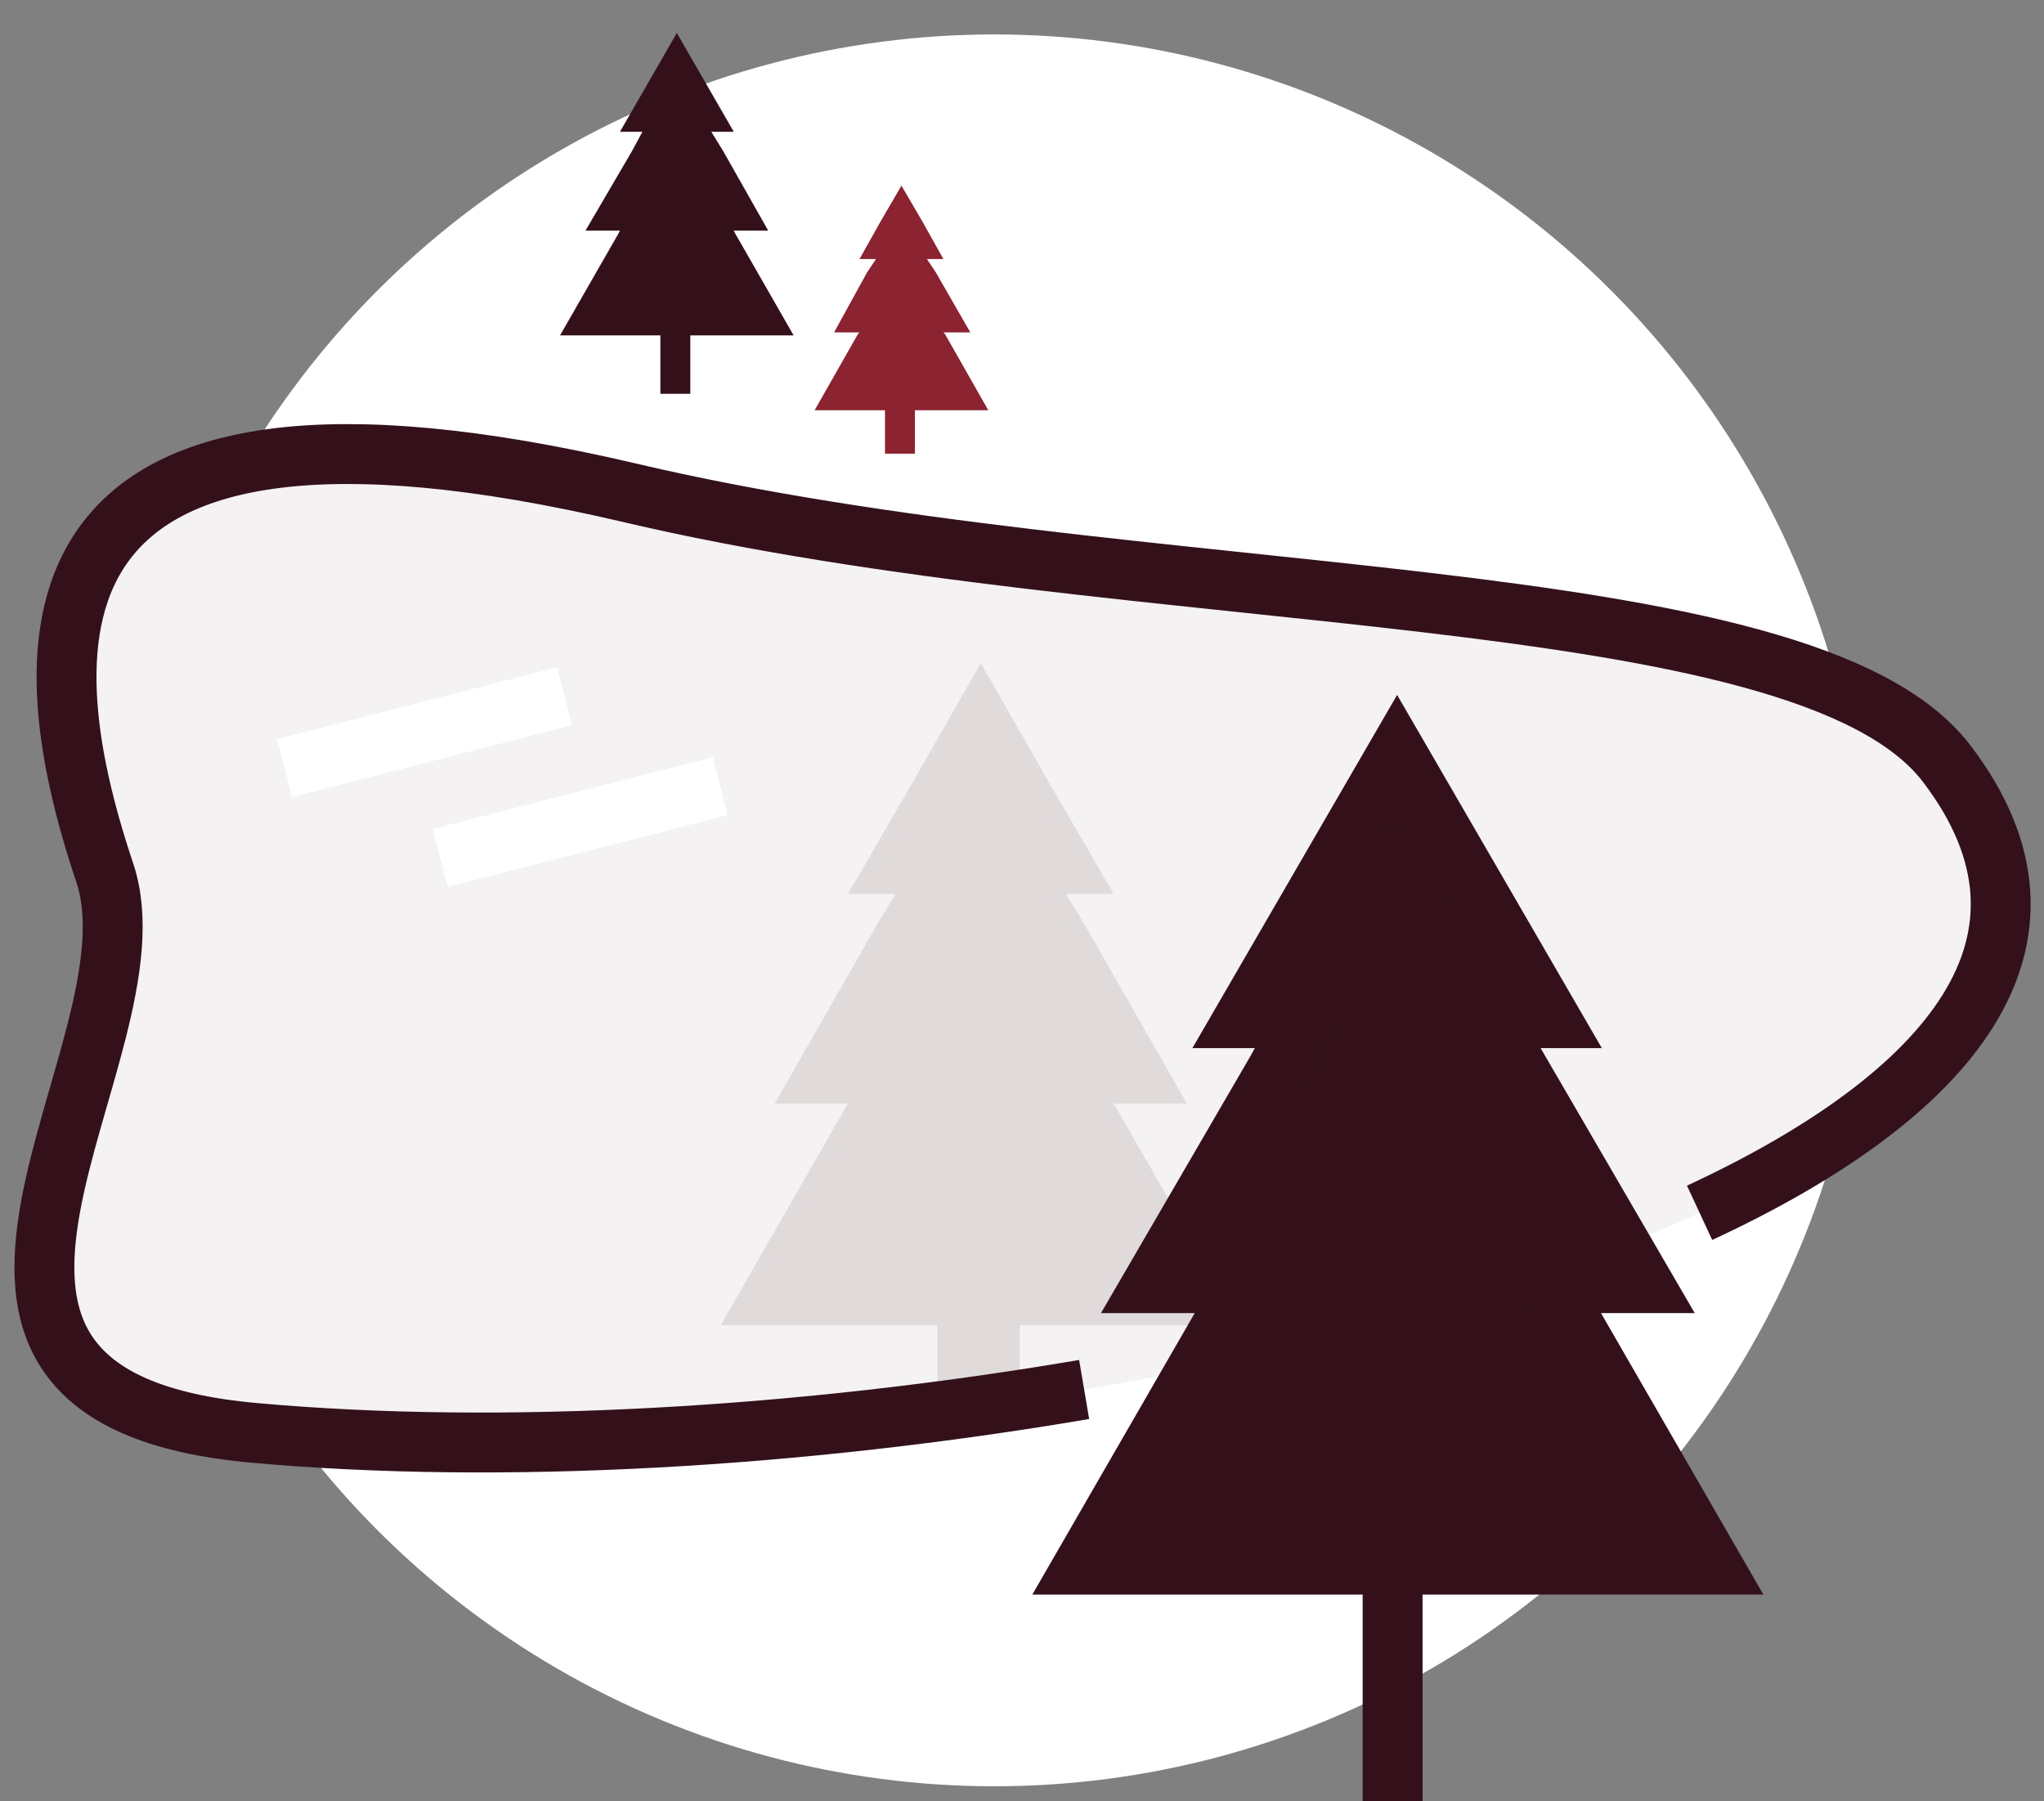
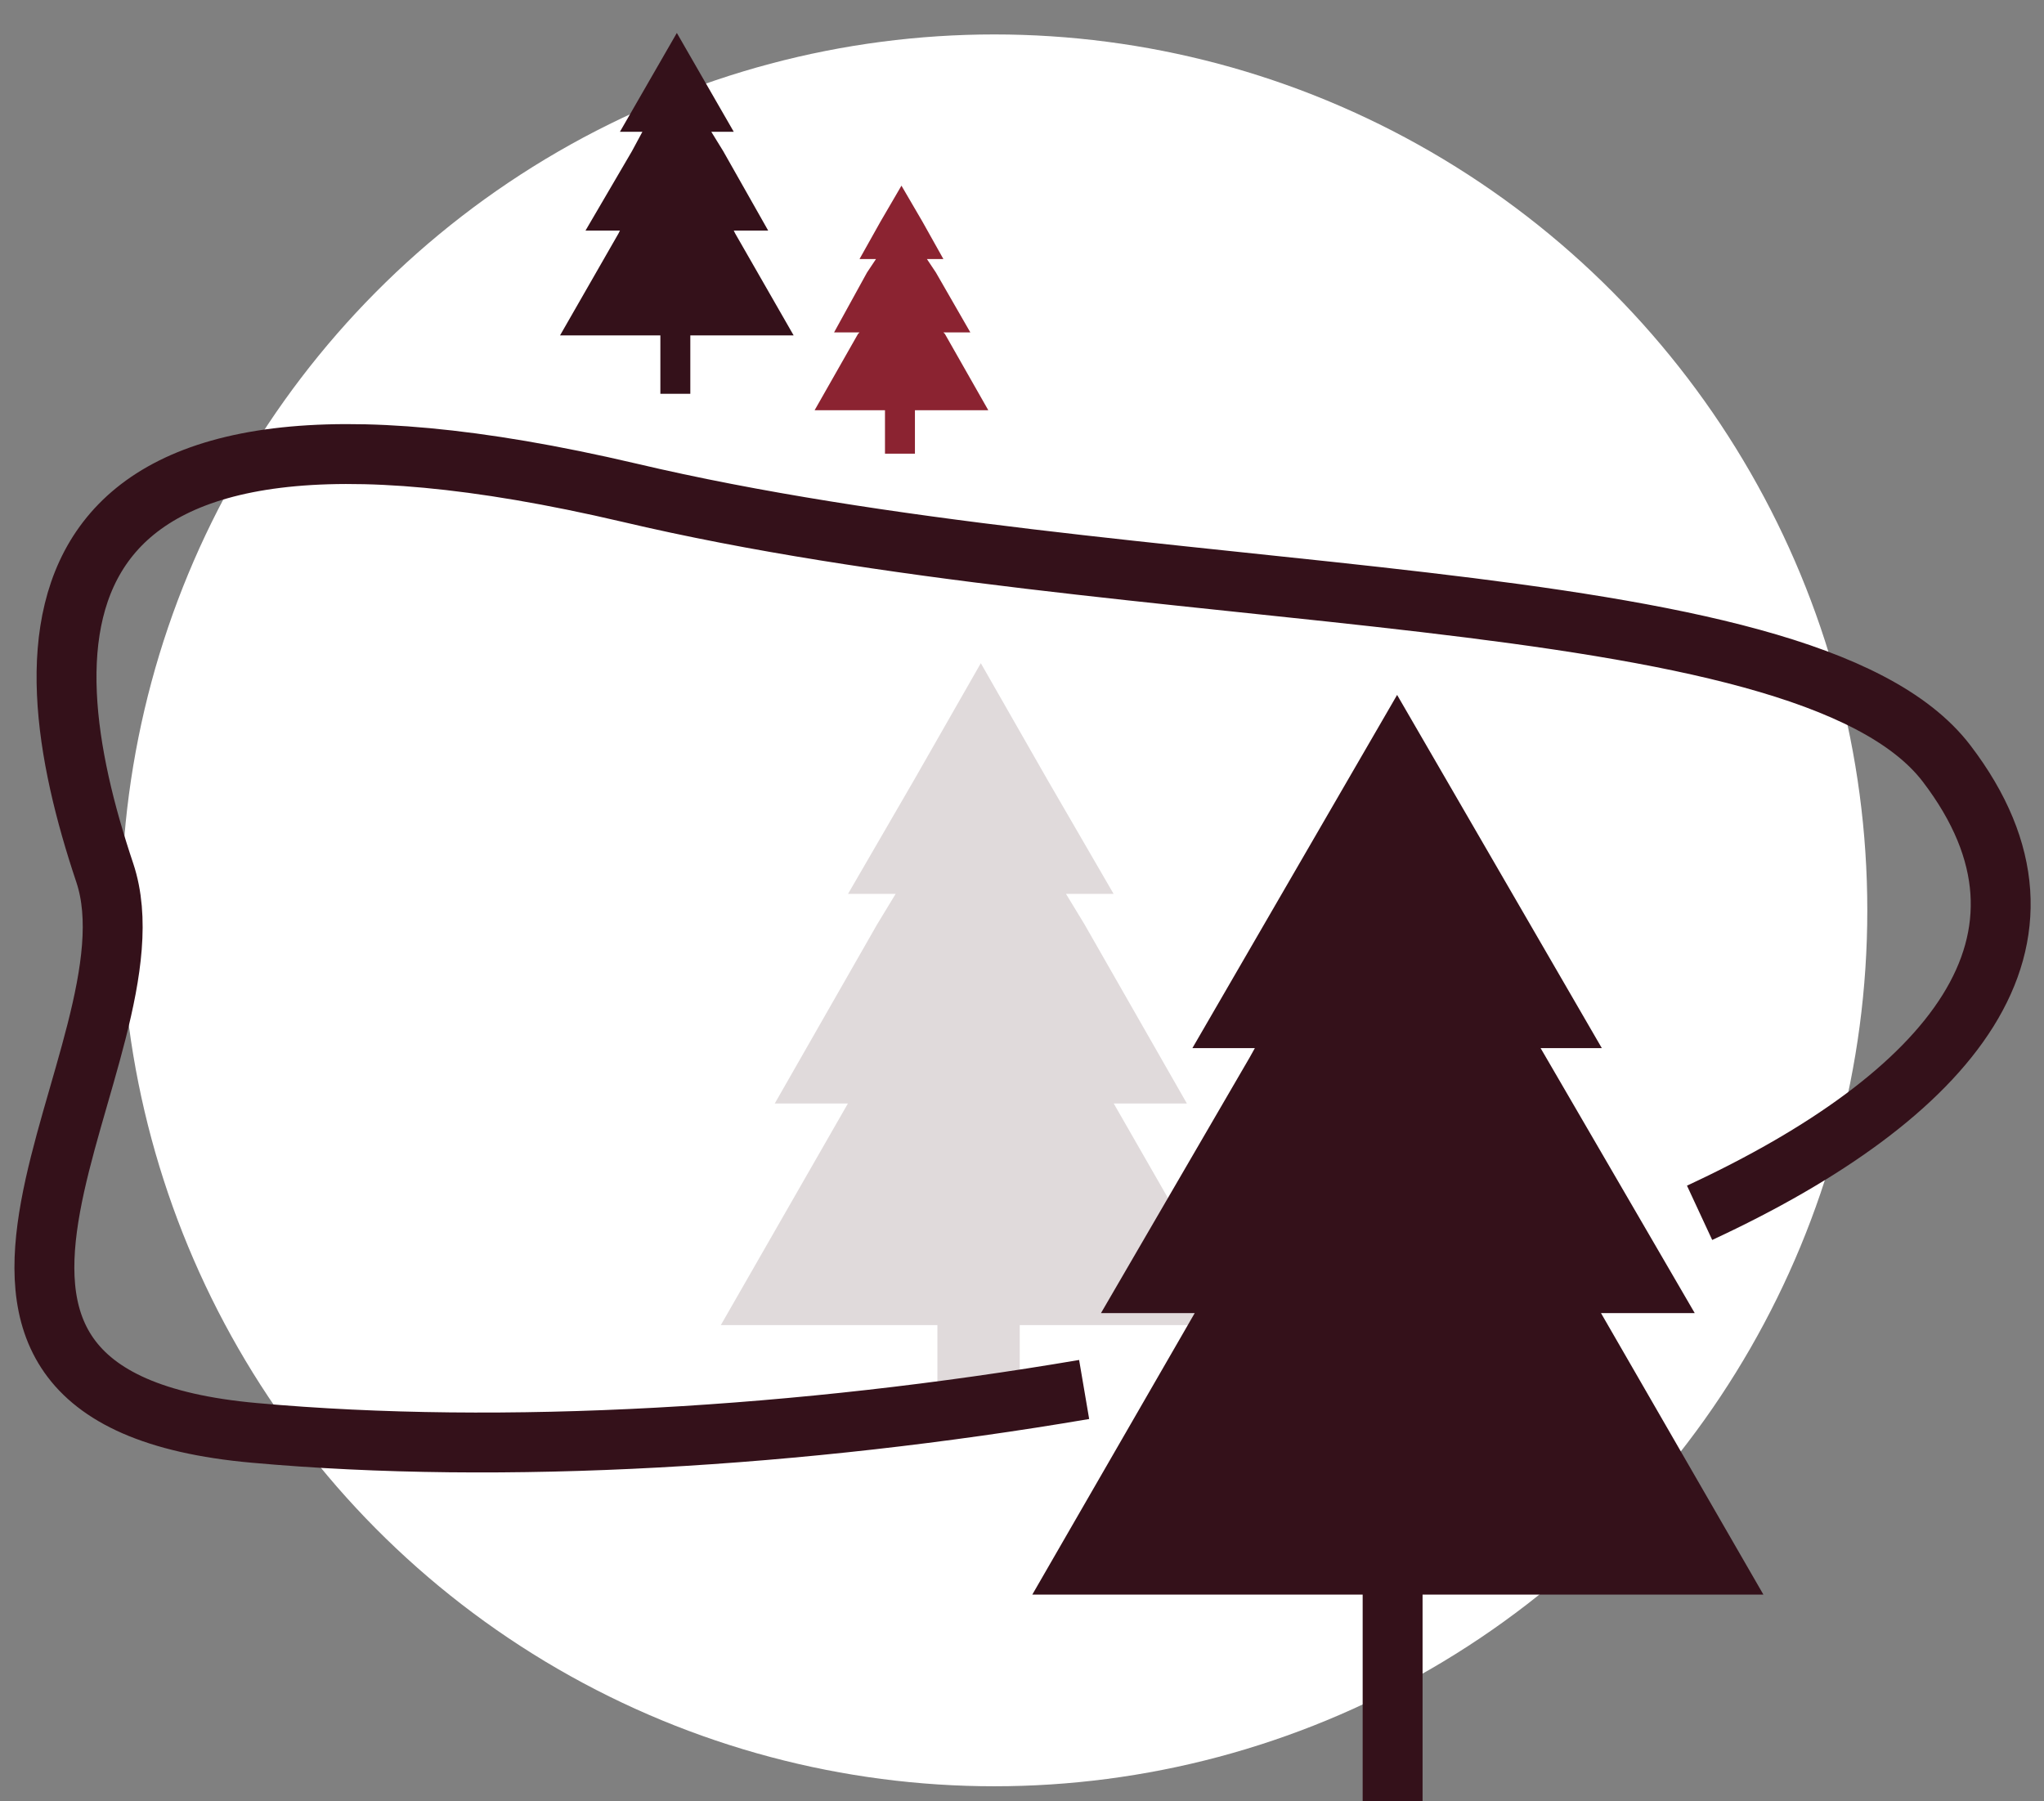
<svg xmlns="http://www.w3.org/2000/svg" version="1.1" id="Layer_1" x="0px" y="0px" viewBox="0 0 136.5 120.3" style="enable-background:new 0 0 136.5 120.3;" xml:space="preserve">
  <rect x="0" y="0" width="136.5" height="120.3" fill="#808080" stroke="none" />
  <style type="text/css">
	.st0{fill:#FFFFFF;}
	.st1{fill:#F4F2F2;}
	.st2{fill:#E0DADB;stroke:#E0DADB;stroke-miterlimit:10;}
	.st3{fill:none;stroke:#34111A;stroke-width:4;stroke-miterlimit:10;}
	.st4{fill:#34111A;}
	.st5{fill:#8B2331;}
	.st6{fill:none;stroke:#FFFFFF;stroke-width:4;stroke-miterlimit:10;}
</style>
  <g id="Layer_1_1_">
    <ellipse class="st0" cx="66.4" cy="60.8" rx="58.3" ry="58.5" />
-     <path class="st1" d="M130,51C152,80,68,100.2,17,95.7c-27-2.4-6-25.4-10-37.4c-5.3-15.8-6-35,35-25.4C75.9,40.9,120.4,38.4,130,51z   " />
    <polygon class="st2" points="82,88 73.8,73.7 73.5,73.2 78.4,73.2 72,62 70.3,59.2 73.5,59.2 69.5,52.3 65.5,45.3 61.5,52.3    57.5,59.2 60.7,59.2 59,62 52.6,73.2 57.5,73.2 57.2,73.7 49,88 63.1,88 63.1,94.3 67.6,94.3 67.6,88  " />
    <path class="st3" d="M72.4,92.8C53.6,96,33.6,97.2,17,95.7c-27-2.4-6-25.4-10-37.4c-5.3-15.8-6-35,35-25.4c33.9,8,78.4,5.5,88,18.1   c9,11.8,0.3,22.2-16.5,30" />
    <line class="st3" x1="93" y1="105.7" x2="93" y2="120.3" />
    <polygon class="st4" points="103.8,86.3 103.4,85.7 109.7,85.7 101.5,71.6 99.4,68 103.5,68 98.4,59.2 93.3,50.4 88.2,59.2    83.1,68 87.2,68 85.2,71.6 77,85.7 83.2,85.7 82.9,86.3 72.4,104.5 93.3,104.5 114.3,104.5  " />
    <polygon class="st3" points="103.8,86.3 103.4,85.7 109.7,85.7 101.5,71.6 99.4,68 103.5,68 98.4,59.2 93.3,50.4 88.2,59.2    83.1,68 87.2,68 85.2,71.6 77,85.7 83.2,85.7 82.9,86.3 72.4,104.5 93.3,104.5 114.3,104.5  " />
    <rect x="44.1" y="20.8" class="st4" width="2" height="5.5" />
    <polygon class="st4" points="49.1,15.6 49,15.4 51.3,15.4 48.3,10.1 47.5,8.8 49,8.8 47.1,5.5 45.2,2.2 43.3,5.5 41.4,8.8    42.9,8.8 42.2,10.1 39.1,15.4 41.4,15.4 41.3,15.6 37.4,22.4 45.2,22.4 53,22.4  " />
    <rect x="59.1" y="26.2" class="st5" width="2" height="4.1" />
    <polygon class="st5" points="63.1,22.3 63,22.2 64.8,22.2 62.5,18.2 61.9,17.3 63,17.3 61.6,14.8 60.2,12.4 58.8,14.8 57.4,17.3    58.5,17.3 57.9,18.2 55.7,22.2 57.4,22.2 57.3,22.3 54.4,27.4 60.2,27.4 66,27.4  " />
    <line class="st6" x1="29.4" y1="57.3" x2="48.1" y2="52.5" />
    <line class="st6" x1="19" y1="51.3" x2="37.7" y2="46.5" />
  </g>
</svg>